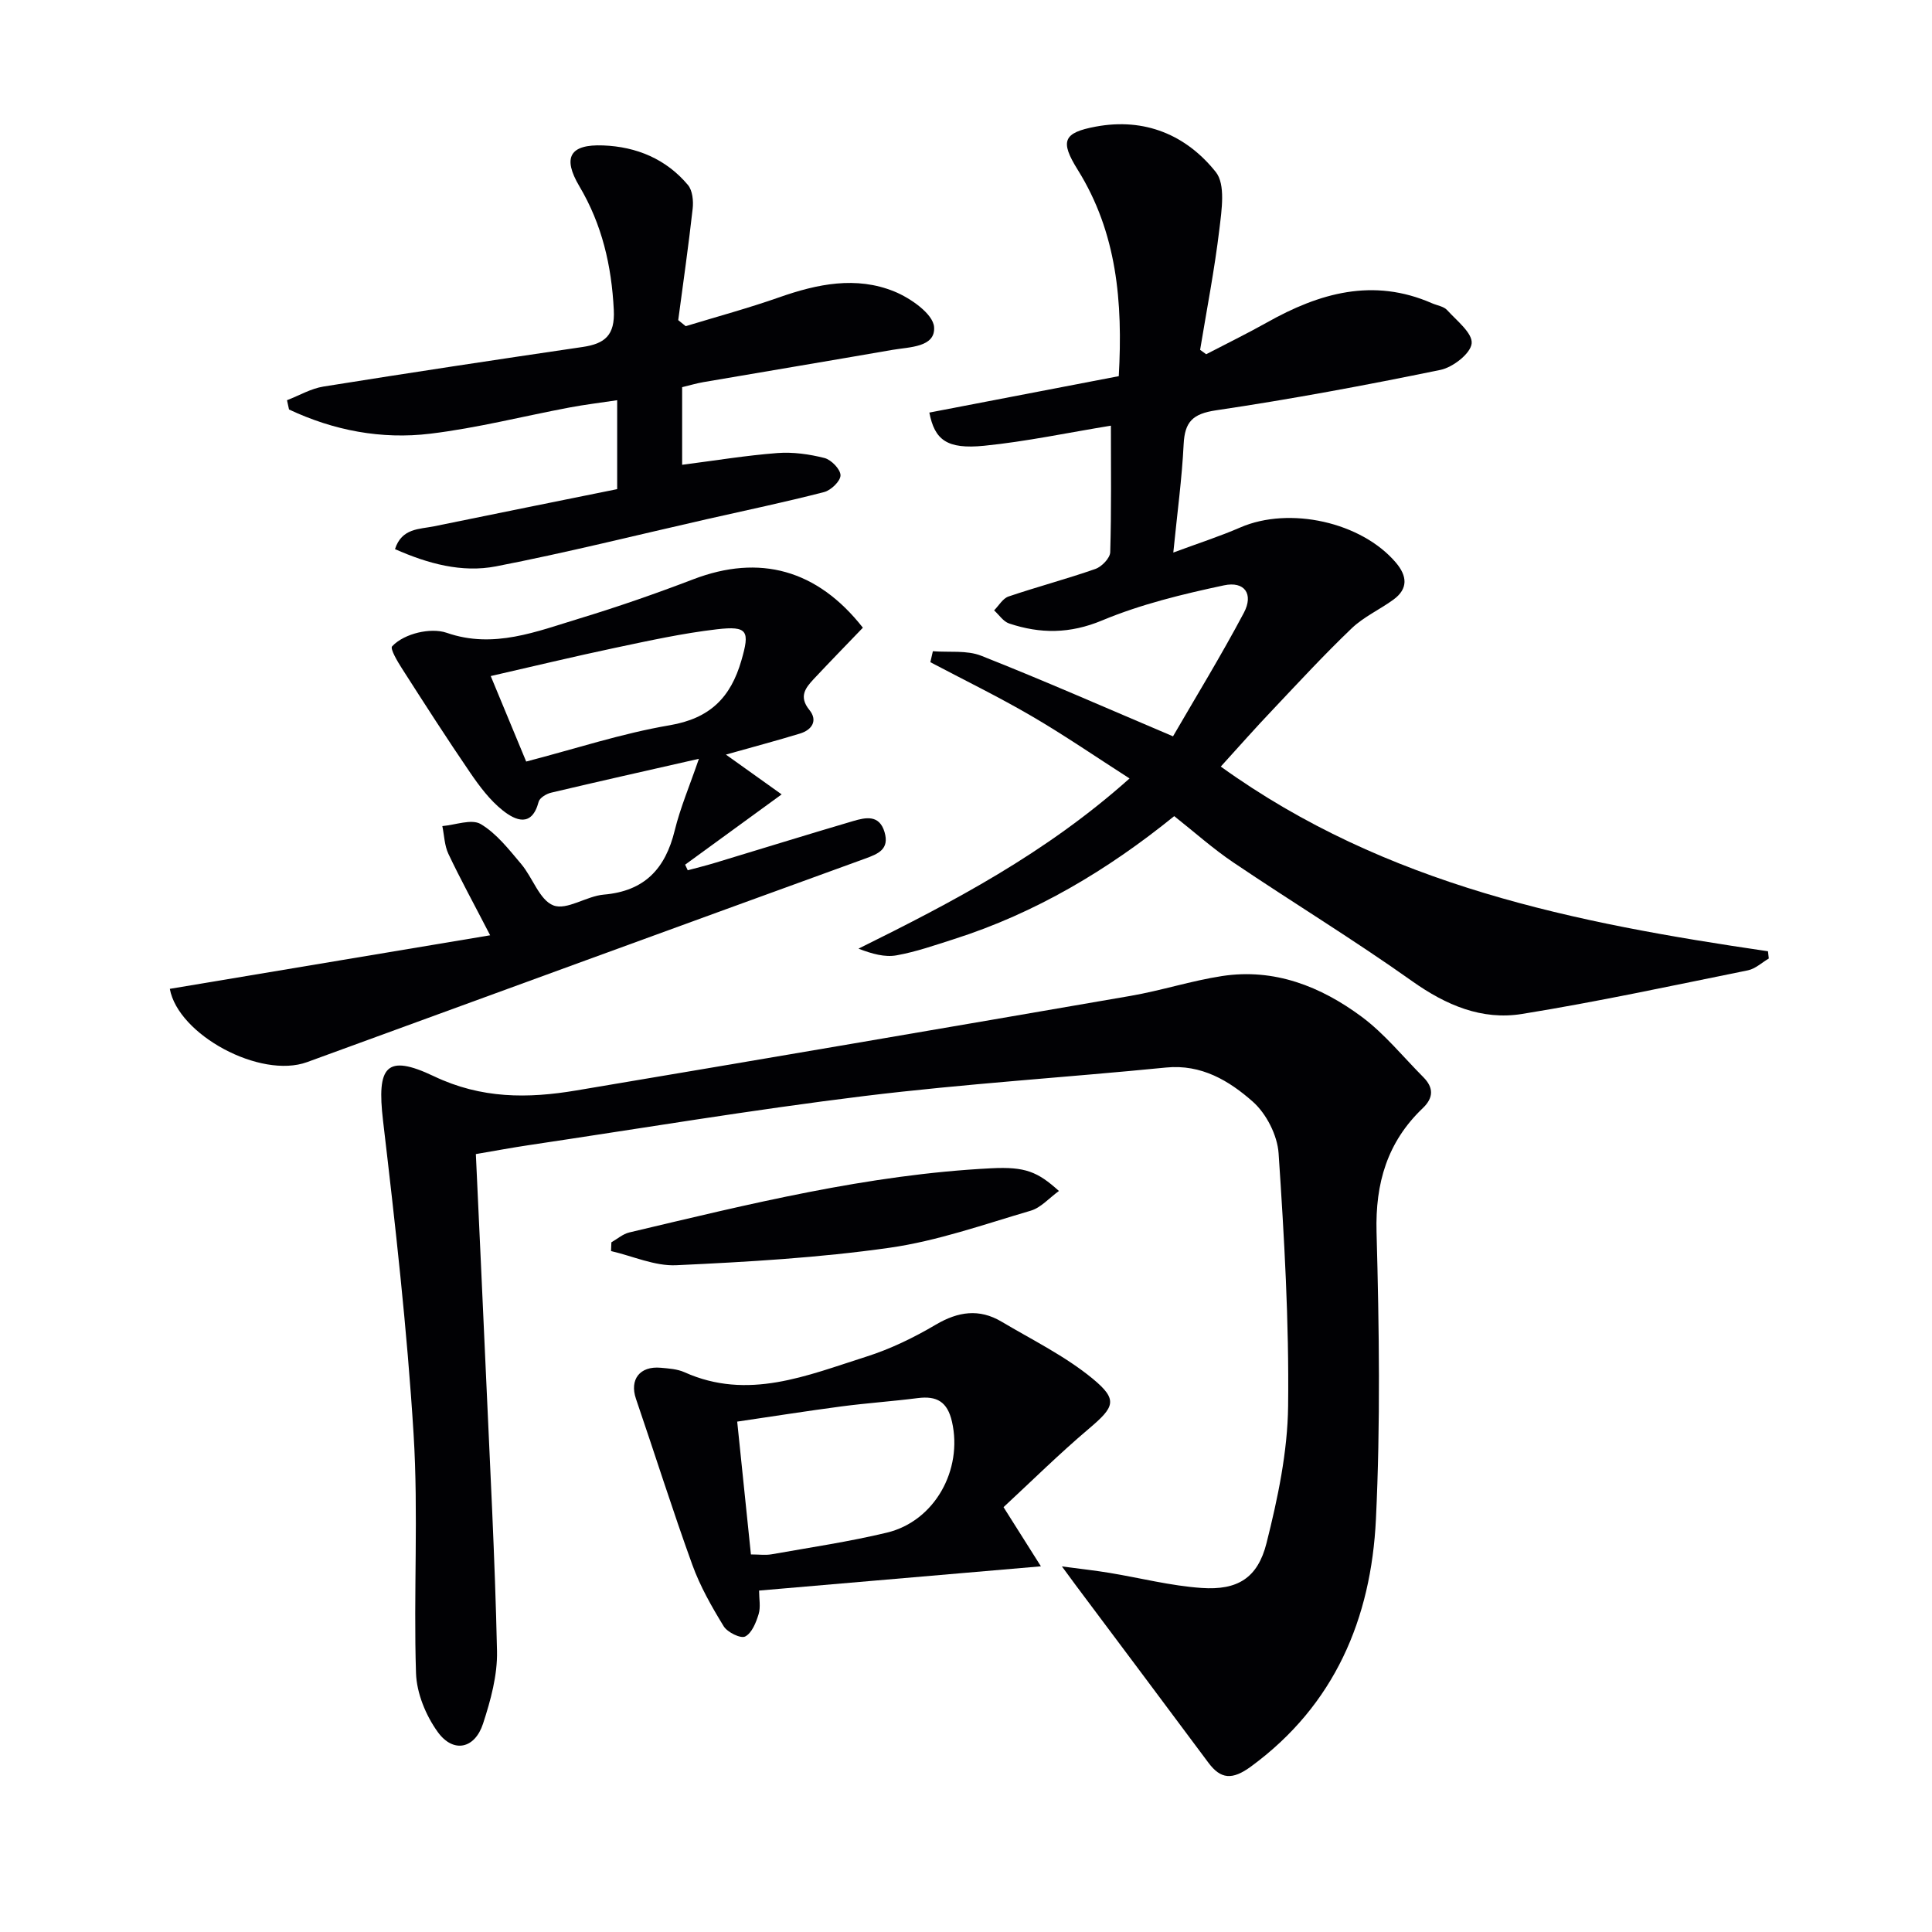
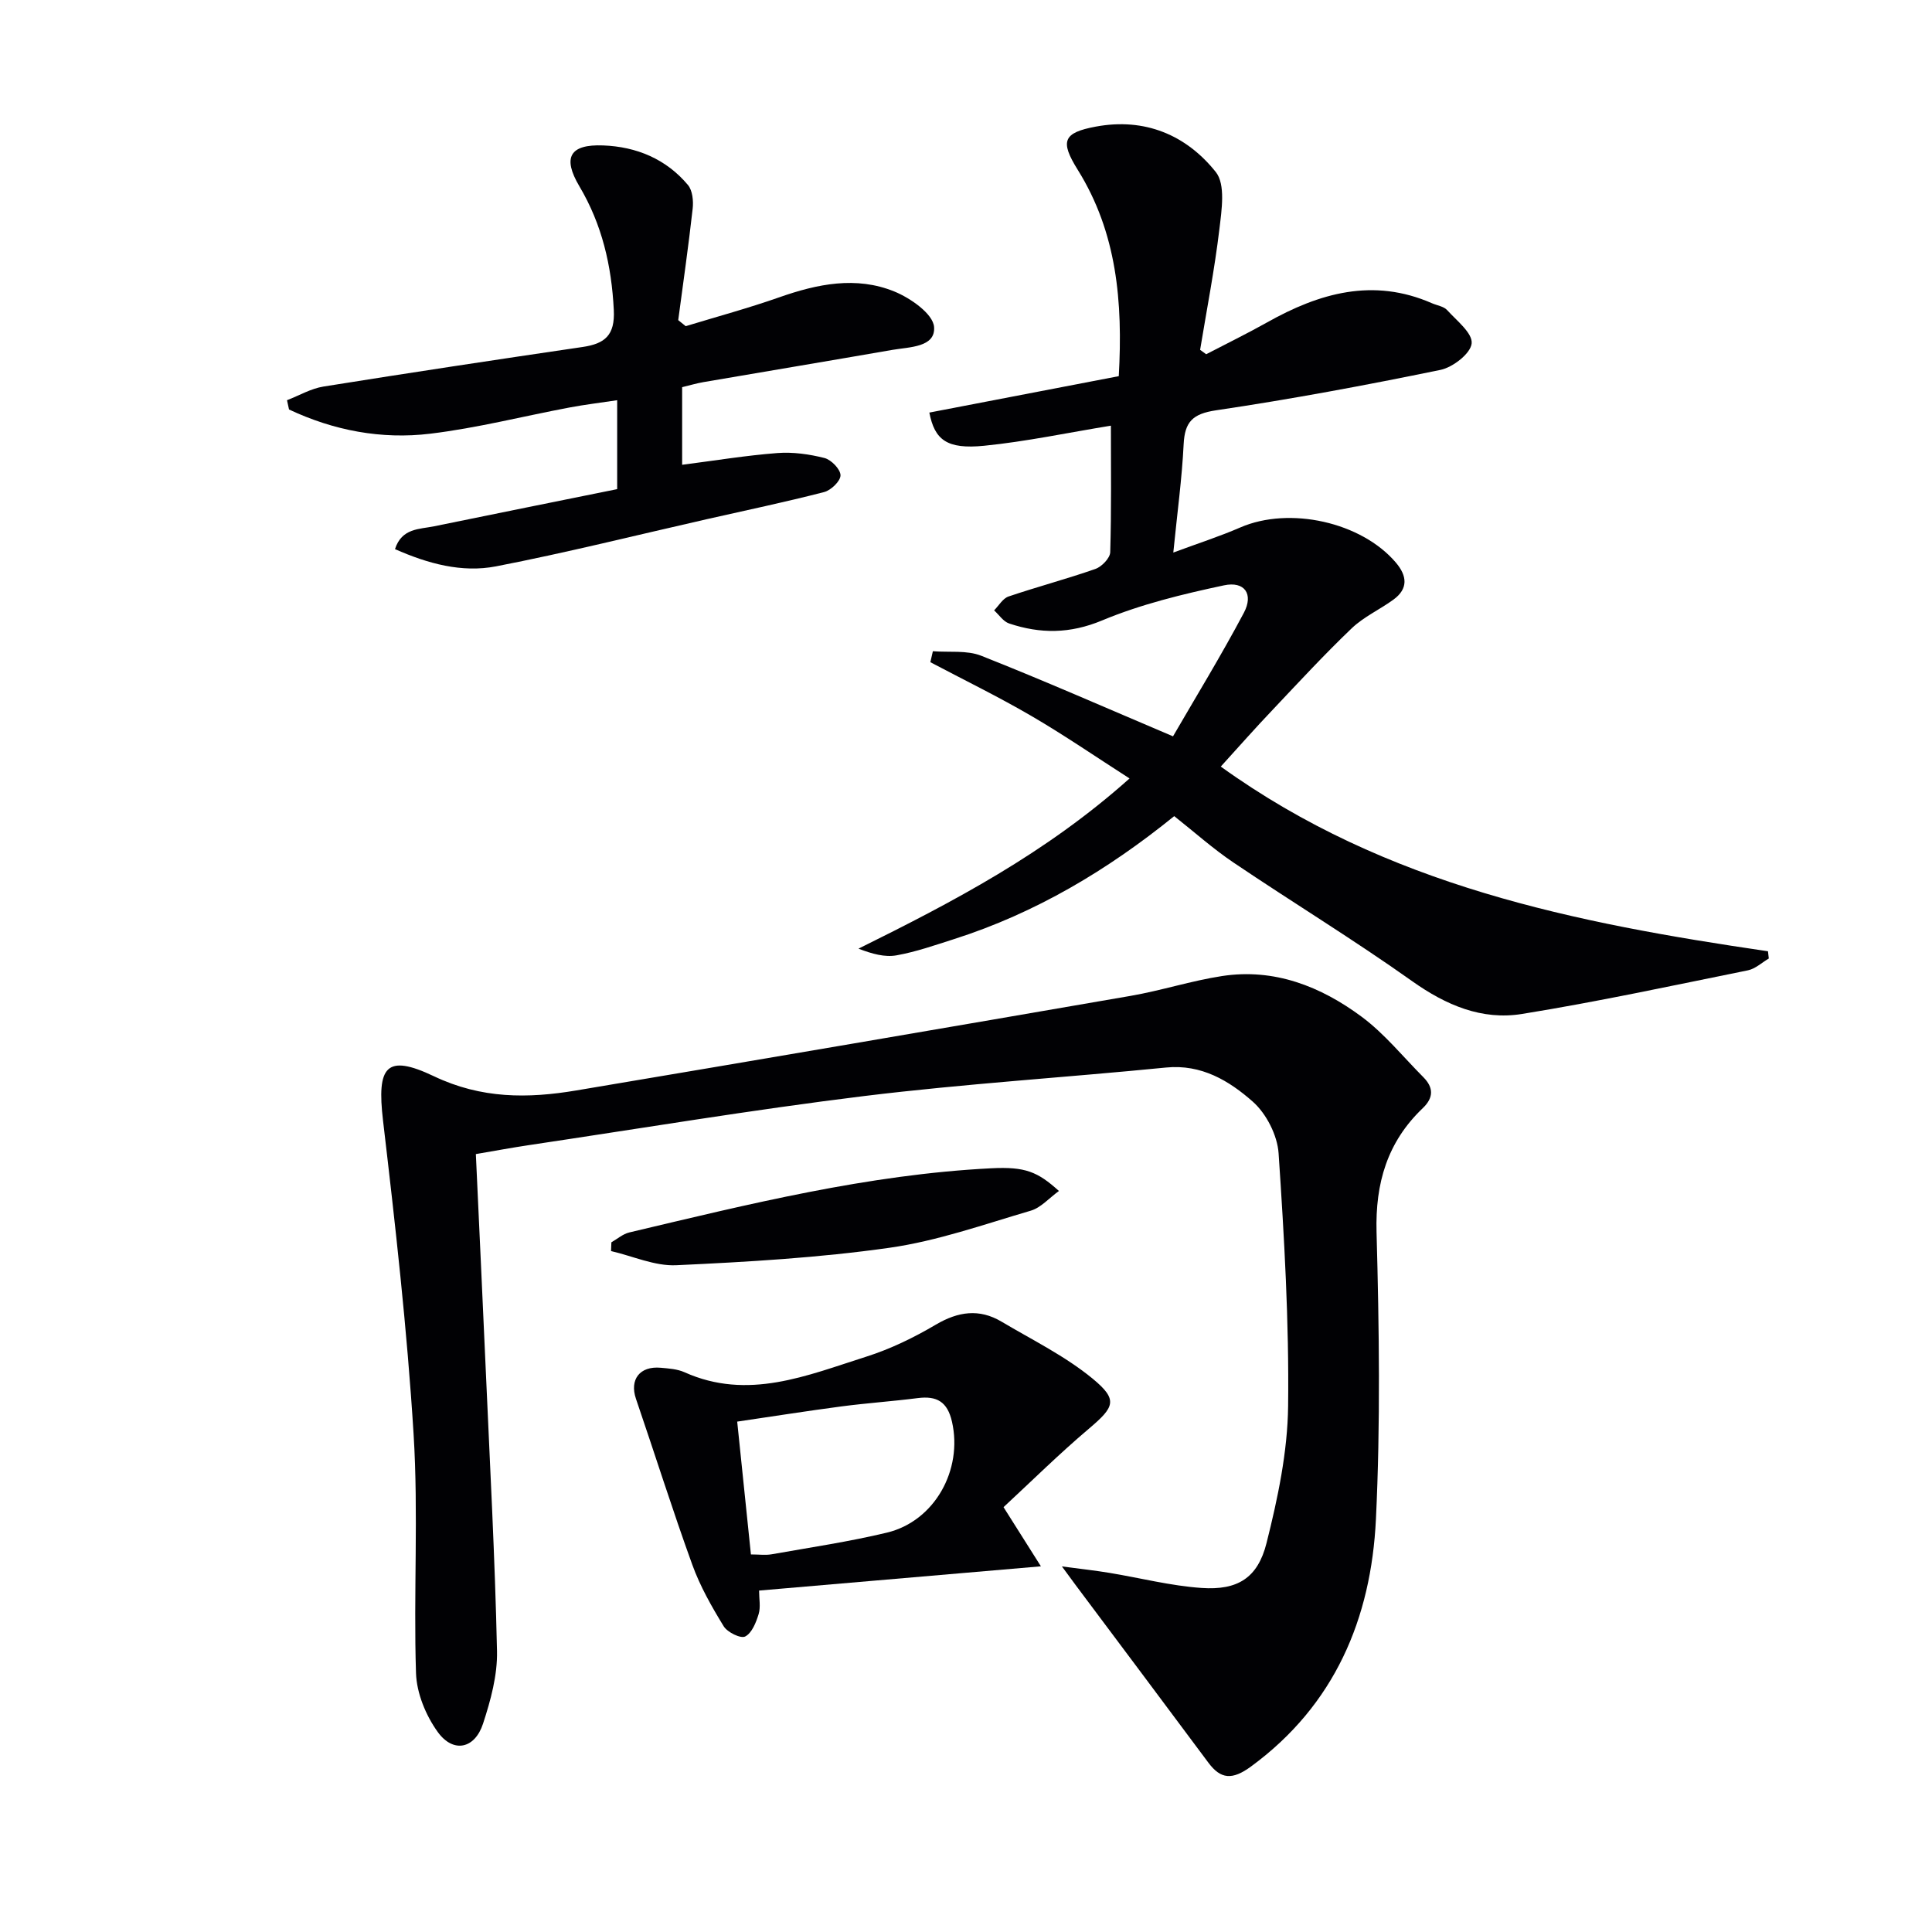
<svg xmlns="http://www.w3.org/2000/svg" enable-background="new 0 0 400 400" viewBox="0 0 400 400">
  <g fill="#010104">
    <path d="m219.86 324.31c4.14.55 6.99.86 9.81 1.33 6.38 1.05 12.7 2.69 19.12 3.13 7.43.51 11.61-2.05 13.43-9.29 2.33-9.26 4.36-18.88 4.47-28.36.21-17.44-.8-34.91-1.97-52.33-.25-3.74-2.54-8.23-5.35-10.71-4.89-4.32-10.62-7.78-17.94-7.06-20.82 2.06-41.72 3.36-62.48 5.9-23.22 2.85-46.32 6.72-69.47 10.17-3.42.51-6.81 1.14-10.96 1.85.7 15.23 1.41 30.17 2.07 45.11.85 19.26 1.89 38.51 2.31 57.77.11 5.01-1.31 10.21-2.89 15.04-1.71 5.24-6.17 6.17-9.38 1.73-2.47-3.42-4.37-8.04-4.5-12.2-.53-16.47.52-33.02-.5-49.45-1.34-21.7-3.79-43.35-6.33-64.95-1.31-11.18.61-13.89 10.53-9.17 9.84 4.69 19.45 4.63 29.46 2.95 38.27-6.43 76.52-12.97 114.76-19.58 6.37-1.1 12.58-3.13 18.96-4.11 10.83-1.66 20.45 2.15 28.91 8.43 4.74 3.52 8.57 8.29 12.78 12.52 2.13 2.15 2.13 4.25-.14 6.41-7.33 7-9.84 15.5-9.56 25.68.54 19.8.82 39.67-.13 59.44-.99 20.55-8.55 38.48-25.84 51.16-3.91 2.87-6.29 2.66-8.85-.78-9.13-12.27-18.3-24.5-27.46-36.74-.65-.9-1.31-1.79-2.86-3.89z" />
    <path d="m252.75 158.71c34.28 24.68 73.46 32.4 113.29 38.24.06.5.11 1 .17 1.5-1.43.84-2.77 2.12-4.3 2.44-15.57 3.15-31.12 6.51-46.8 9.04-8.32 1.34-15.73-1.82-22.74-6.79-12.05-8.56-24.7-16.27-36.96-24.54-4.25-2.86-8.1-6.31-12.3-9.63-13.8 11.18-28.7 20.06-45.52 25.44-3.95 1.26-7.9 2.65-11.96 3.38-2.44.44-5.08-.3-7.89-1.38 19.58-9.7 38.7-19.68 56.12-35.24-7.11-4.56-13.59-9.02-20.36-12.96-6.81-3.97-13.91-7.43-20.88-11.11.17-.76.35-1.51.52-2.27 3.36.27 7.03-.25 10.02.94 12.93 5.11 25.66 10.72 39.7 16.68 4.55-7.86 9.89-16.57 14.67-25.58 2.05-3.87.16-6.6-4.13-5.68-8.55 1.82-17.18 3.91-25.21 7.26-6.68 2.79-12.81 2.79-19.27.63-1.2-.4-2.07-1.78-3.1-2.71.98-.99 1.8-2.47 2.98-2.87 5.96-2.02 12.06-3.63 18-5.71 1.31-.46 3.03-2.25 3.06-3.47.26-8.8.14-17.62.14-26.19-8.95 1.46-17.55 3.29-26.24 4.16-7.75.77-10.25-1.23-11.35-6.87 12.99-2.5 25.98-4.99 39.22-7.54.86-15.39-.38-29.71-8.5-42.73-3.71-5.94-3.02-7.68 3.76-8.94 10.12-1.88 18.71 1.73 24.83 9.41 2.04 2.56 1.21 7.89.74 11.84-1 8.36-2.62 16.65-3.99 24.97.42.3.84.61 1.26.91 4.19-2.18 8.45-4.26 12.57-6.57 10.86-6.11 22.01-9.32 34.19-3.98 1.06.46 2.43.64 3.13 1.42 1.99 2.19 5.3 4.78 5.07 6.9-.22 2.09-3.89 4.94-6.45 5.47-15.41 3.17-30.9 6.06-46.47 8.37-4.84.72-6.48 2.37-6.71 7.04-.35 7.1-1.32 14.17-2.14 22.41 5.14-1.91 9.6-3.34 13.88-5.2 10.18-4.41 25.07-1.12 32.21 7.29 2.32 2.74 2.59 5.39-.52 7.66-2.81 2.05-6.12 3.54-8.61 5.91-5.64 5.39-10.94 11.13-16.3 16.8-3.54 3.71-6.94 7.57-10.83 11.85z" />
-     <path d="m35.16 204.73c21.62-3.62 43.27-7.24 66.32-11.09-3.45-6.68-6.2-11.69-8.64-16.85-.82-1.73-.86-3.83-1.26-5.76 2.69-.22 6.04-1.54 7.94-.42 3.29 1.95 5.85 5.27 8.4 8.29 2.38 2.82 3.79 7.47 6.67 8.56 2.78 1.05 6.84-1.94 10.42-2.24 8.45-.72 12.75-5.37 14.68-13.27 1.16-4.73 3.1-9.27 5.01-14.85-11.03 2.51-20.83 4.7-30.61 7.02-.98.23-2.36 1.07-2.57 1.88-1.41 5.37-4.79 3.88-7.42 1.8-2.65-2.1-4.8-4.97-6.73-7.79-4.86-7.11-9.51-14.36-14.15-21.61-.94-1.46-2.49-4.09-2.04-4.58 1.31-1.42 3.42-2.37 5.38-2.84 1.89-.45 4.15-.58 5.94.04 9.7 3.37 18.6-.28 27.54-2.99 7.93-2.41 15.77-5.14 23.51-8.1 13.69-5.23 25.63-2.04 35.1 10.03-3.35 3.49-6.8 7.02-10.16 10.61-1.75 1.87-3.15 3.66-.92 6.41 1.78 2.19.58 4.13-1.96 4.9-4.73 1.44-9.52 2.72-15.32 4.35 3.88 2.77 7.52 5.37 11.54 8.24-8.06 5.87-14.02 10.21-19.98 14.55.18.39.36.77.54 1.16 1.9-.51 3.81-.98 5.69-1.55 9.52-2.88 19.02-5.83 28.56-8.64 2.59-.76 5.42-1.38 6.5 2.3 1.04 3.55-1.31 4.49-4.06 5.49-38.52 13.99-77.01 28.06-115.5 42.12-9.7 3.53-26.7-5.65-28.42-15.17zm73.78-47.06c10.17-2.64 19.81-5.83 29.7-7.51 8.33-1.42 12.63-5.71 14.86-13.43 1.75-6.06 1.38-7.2-5.1-6.44-7.06.82-14.05 2.36-21.02 3.83-8.52 1.8-16.98 3.84-25.78 5.85 2.5 6.01 4.77 11.5 7.34 17.7z" />
    <path d="m141.97 67.53c6.47-1.97 13.01-3.74 19.38-5.98 7.88-2.77 15.91-4.42 23.81-1.2 3.35 1.36 8.02 4.63 8.23 7.34.33 4.22-5.07 4.14-8.58 4.74-13.06 2.27-26.14 4.45-39.21 6.69-1.44.25-2.86.68-4.37 1.04v16.07c6.71-.86 13.18-1.93 19.7-2.43 3.23-.25 6.63.23 9.78 1.03 1.4.36 3.31 2.34 3.31 3.58 0 1.2-1.98 3.11-3.41 3.47-8.02 2.07-16.14 3.77-24.22 5.6-14.56 3.3-29.06 6.94-43.71 9.78-7.06 1.36-14.07-.55-20.9-3.57 1.4-4.37 5.04-4.1 8.11-4.73 12.64-2.59 25.28-5.14 37.89-7.69 0-6.42 0-12.04 0-18.41-3.5.53-6.71.91-9.88 1.51-9.6 1.81-19.13 4.25-28.8 5.42-10.13 1.23-20.02-.66-29.26-5.01-.14-.64-.28-1.28-.42-1.92 2.52-.97 4.96-2.42 7.56-2.83 17.86-2.86 35.74-5.56 53.64-8.19 4.6-.68 6.73-2.4 6.46-7.67-.46-9.17-2.43-17.69-7.13-25.61-3.53-5.96-2-8.72 4.93-8.45 6.88.26 13.03 2.8 17.55 8.19.95 1.13 1.16 3.29.98 4.9-.86 7.71-1.97 15.39-2.99 23.08.54.43 1.04.84 1.55 1.25z" />
    <path d="m207.77 312.04c2.72 4.31 4.79 7.58 7.74 12.25-20.27 1.74-39.02 3.36-58.35 5.02 0 1.69.35 3.4-.09 4.86-.53 1.74-1.4 3.94-2.79 4.65-.93.48-3.68-.87-4.45-2.12-2.48-4.05-4.88-8.27-6.49-12.72-4.12-11.37-7.75-22.92-11.67-34.37-1.36-3.98.77-6.83 5.14-6.43 1.65.15 3.41.26 4.89.92 13.15 5.92 25.39.67 37.63-3.21 5.02-1.59 9.89-3.96 14.43-6.64 4.62-2.72 8.99-3.35 13.59-.62 6.38 3.79 13.17 7.12 18.85 11.79 5.37 4.42 4.53 5.89-.77 10.39-6.18 5.23-11.94 10.93-17.66 16.23zm-52.3 9.79c1.69 0 3.02.19 4.29-.03 7.98-1.42 16.02-2.6 23.88-4.49 9.89-2.38 15.72-13.01 13.46-22.95-.94-4.15-3.14-5.4-7.08-4.9-5.25.67-10.54 1.03-15.79 1.72-7.13.94-14.25 2.07-21.6 3.15.99 9.57 1.9 18.44 2.84 27.5z" />
    <path d="m126.58 257.21c1.22-.7 2.37-1.72 3.69-2.04 24.73-5.86 49.42-12 74.94-13.29 7.04-.36 9.61.7 14.03 4.7-2.04 1.47-3.74 3.47-5.84 4.08-9.68 2.84-19.33 6.27-29.25 7.68-14.59 2.07-29.39 2.93-44.13 3.61-4.45.21-9-1.89-13.51-2.93.03-.6.05-1.21.07-1.81z" />
  </g>
</svg>